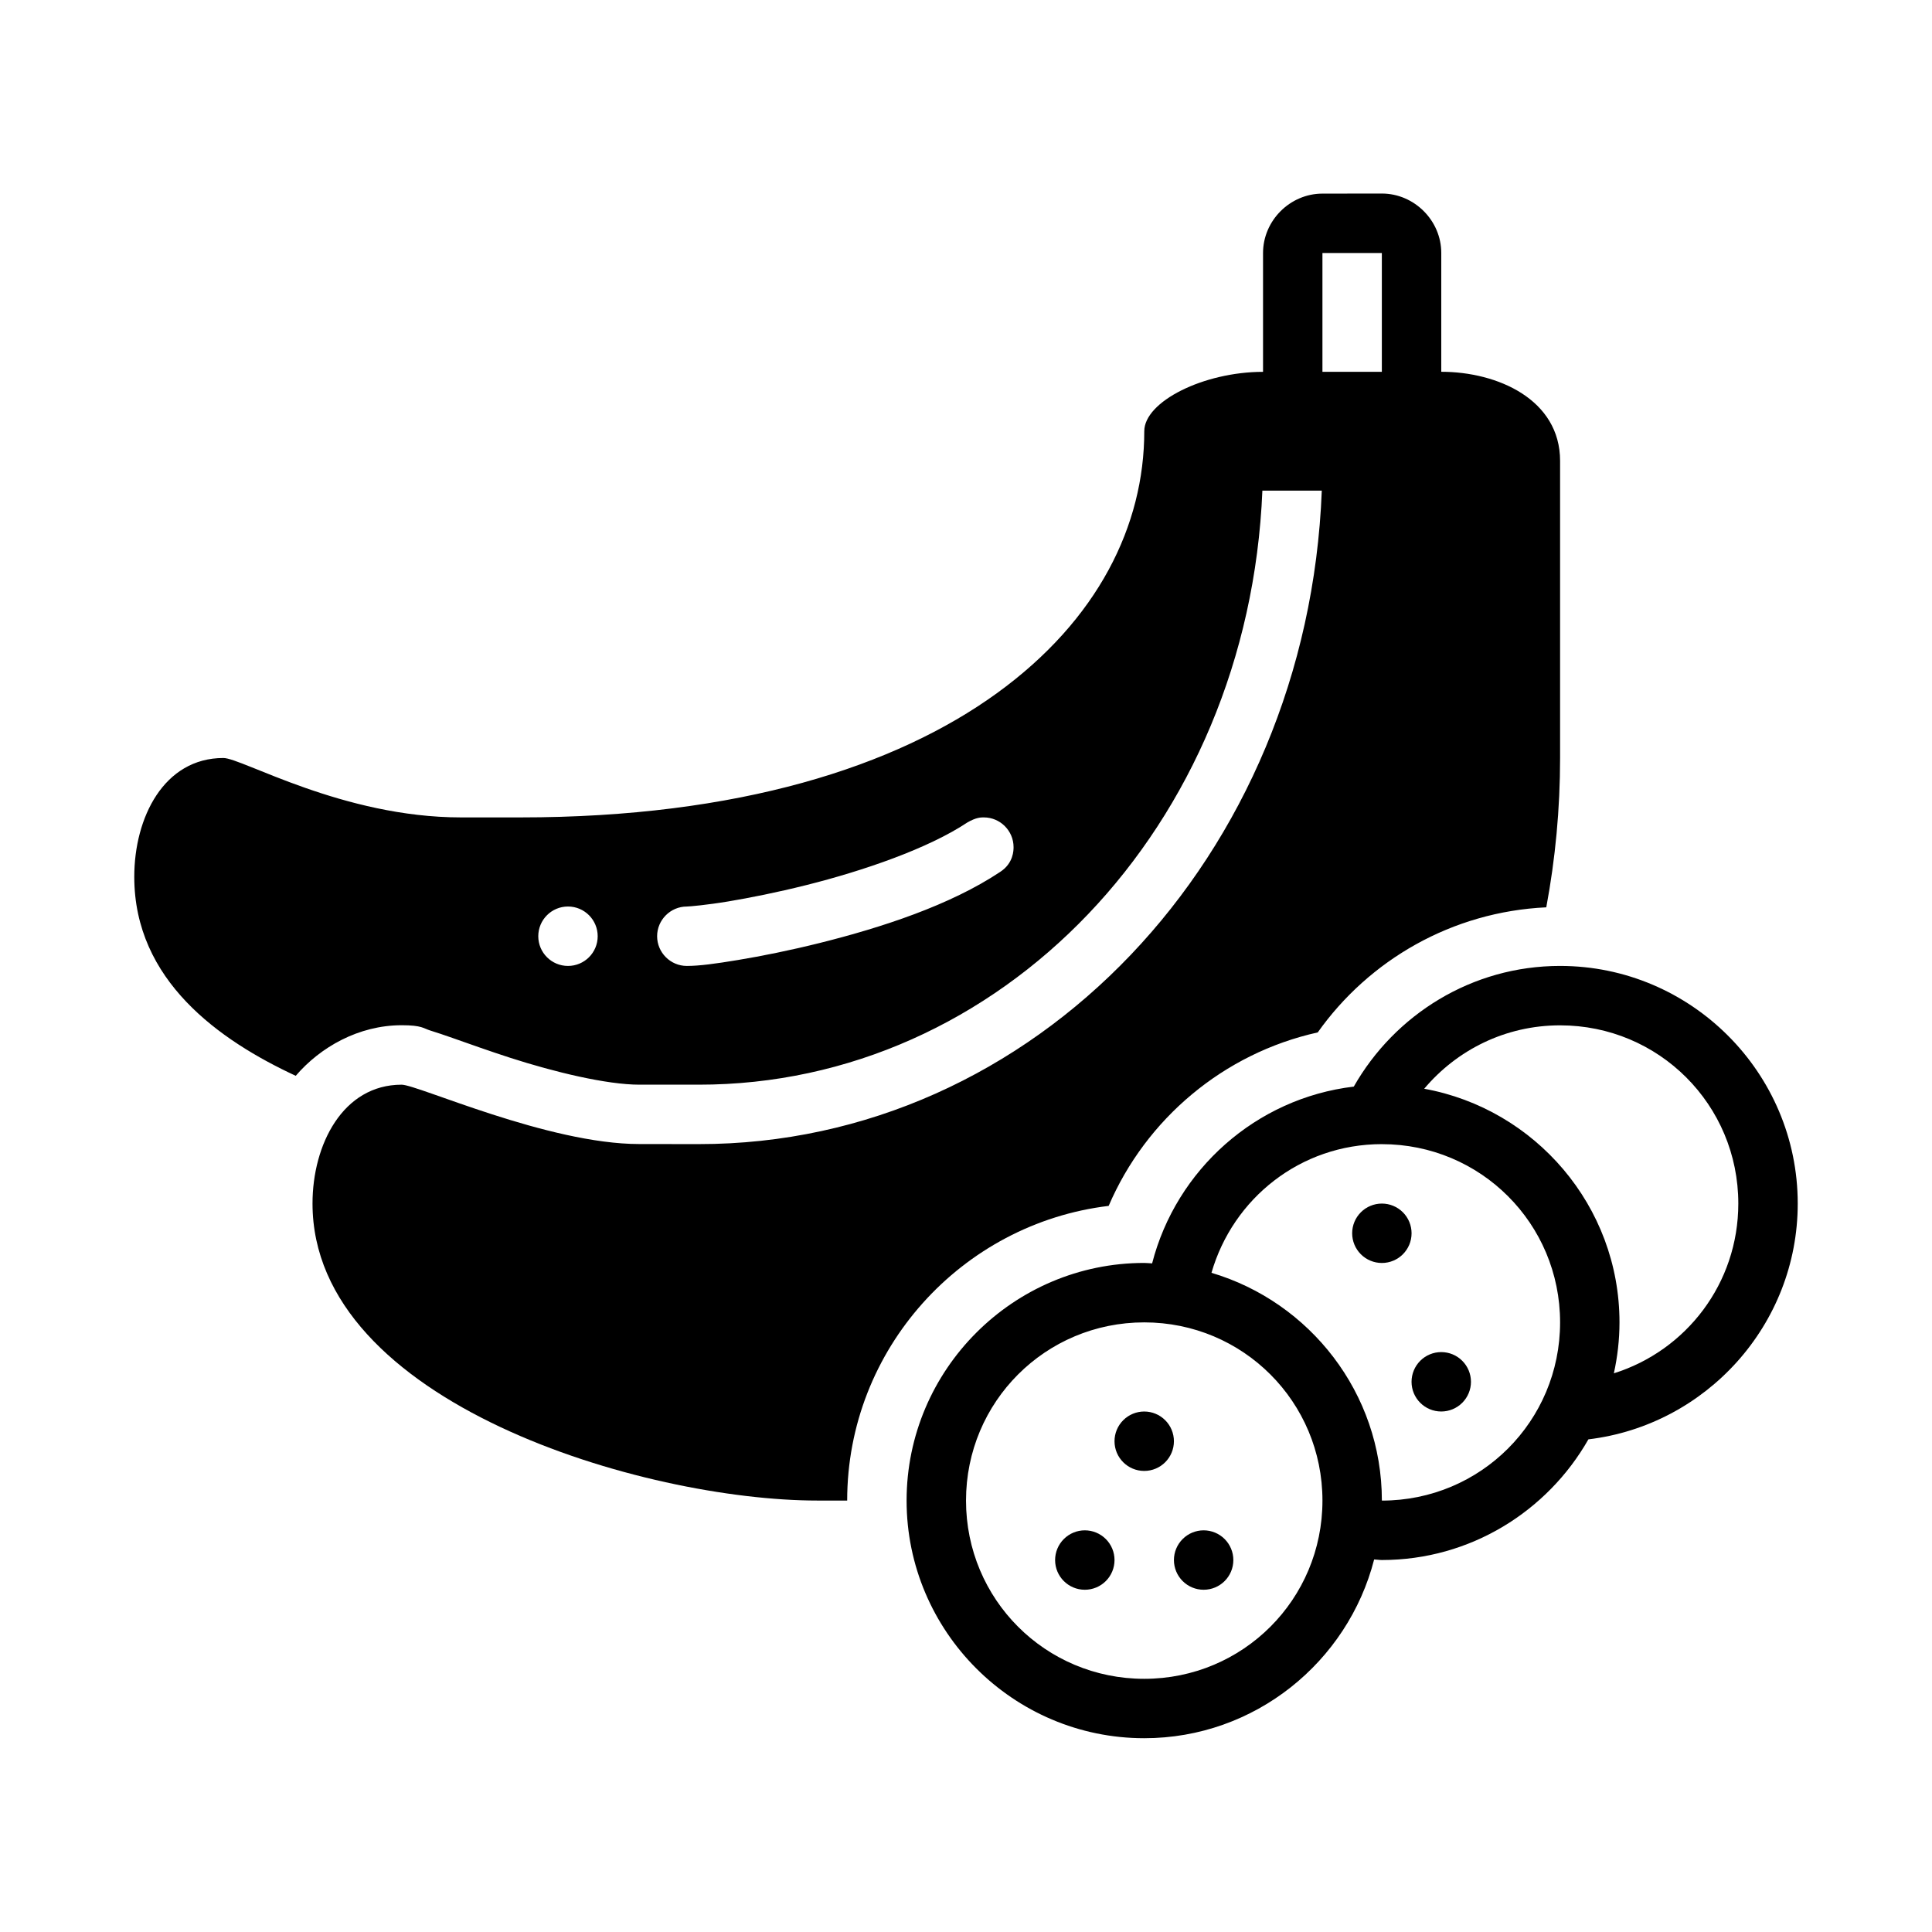
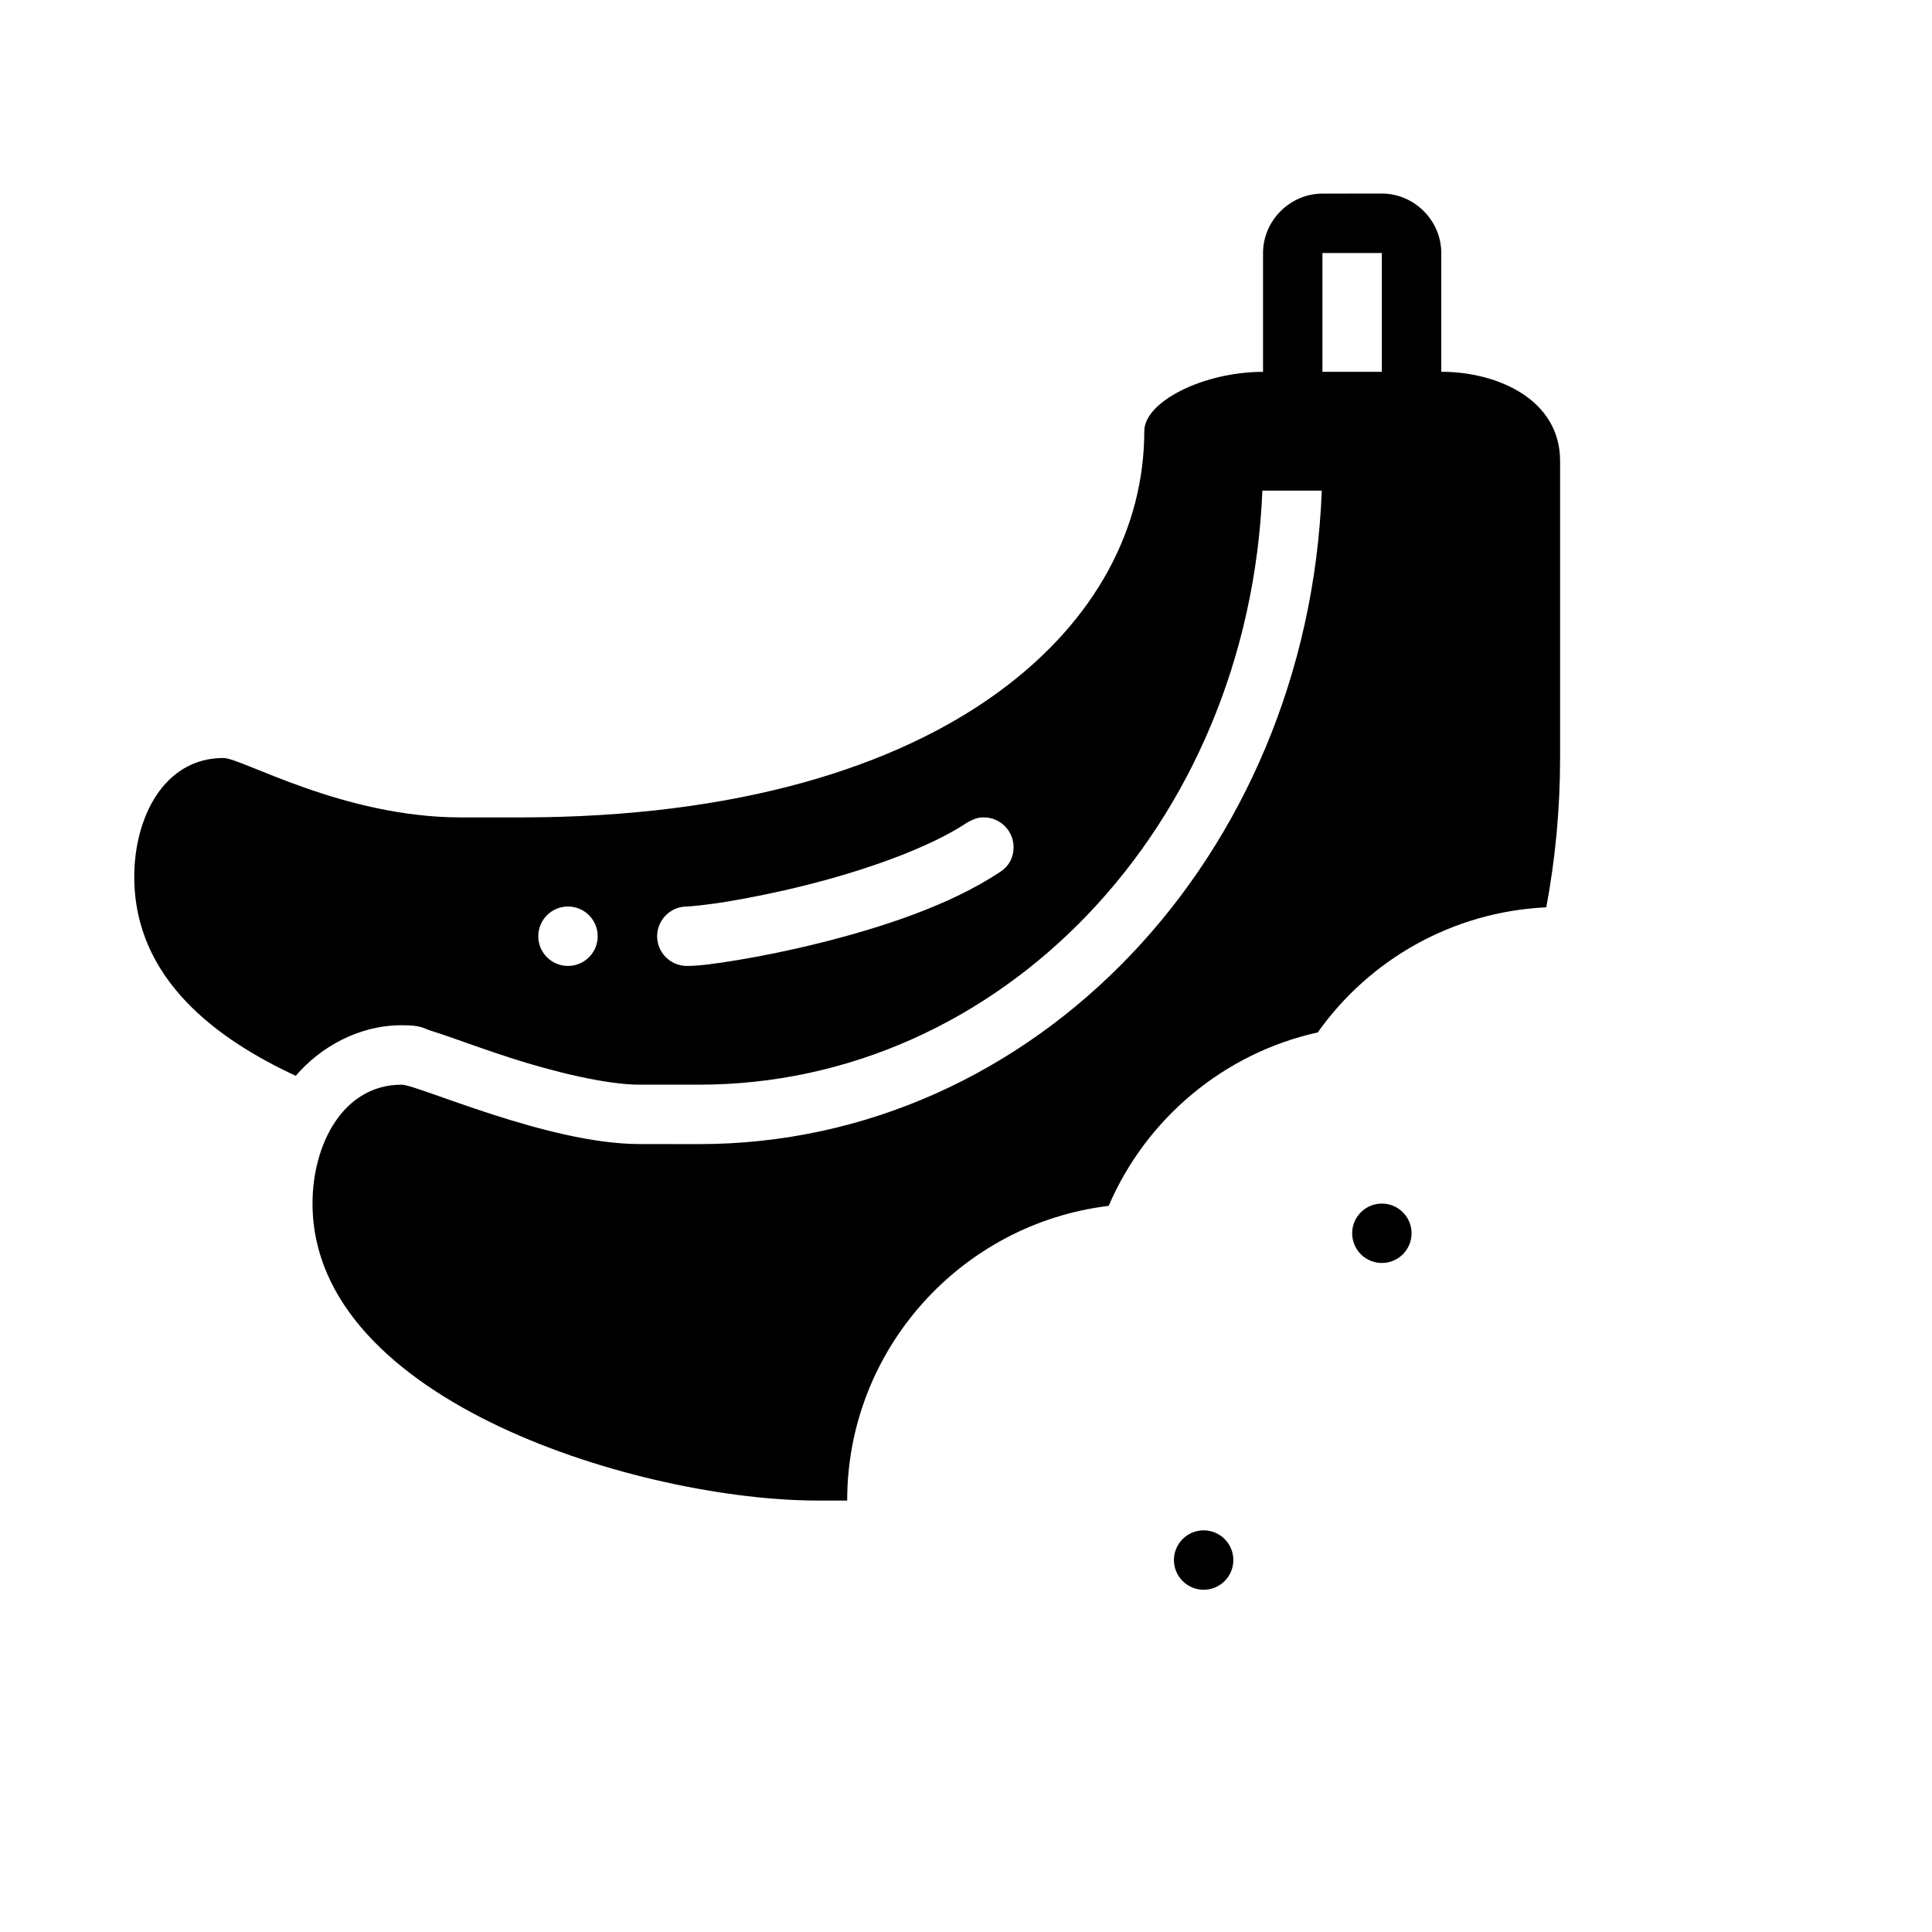
<svg xmlns="http://www.w3.org/2000/svg" fill="#000000" width="800px" height="800px" version="1.1" viewBox="144 144 512 512">
  <g>
    <path d="m494.46 195.31c-8.586 0-15.742 7.156-15.742 15.742v31.488c-15.766 0.008-31.473 7.879-31.473 15.73 0 24.93-12.234 50.012-39.055 69.434-26.82 19.422-68.461 32.918-126.27 32.918h-15.742c-31.379 0-58.051-15.746-62.977-15.746-15.754 0-23.617 15.746-23.617 31.488 0 27.508 22.594 43.348 42.789 52.738 6.508-7.594 16.656-13.406 28.09-13.406 5.398 0 5.738 0.844 7.551 1.398 1.812 0.555 3.715 1.215 5.875 1.965 4.32 1.512 9.594 3.418 15.391 5.289 11.598 3.742 25.492 7.102 34.18 7.102h15.684c79.781 0.059 145.73-68.152 149.4-157.43h15.742c-3.734 97.07-76.184 173.24-165.13 173.18l-15.727-0.016c-24.199 0-58.754-15.73-62.992-15.73-15.582 0-23.617 15.875-23.617 31.488 0 52.953 88.004 78.719 133.82 78.719h7.871c0-40.164 30.359-73.398 69.297-78.09 9.875-23.039 30.453-40.441 55.41-45.973 13.613-19.207 35.602-31.98 60.562-33.148 2.394-12.793 3.66-26.035 3.66-39.59v-78.719c0-16.254-16.547-23.617-31.488-23.617v-31.488c0.004-8.586-7.156-15.746-15.742-15.746zm0 15.742h15.742v31.488h-15.742zm-89.727 149.57c4.328 0 7.871 3.543 7.871 7.871 0 0.789 0 4.25-3.519 6.551-13.32 8.879-31.516 14.77-47.707 18.82-8.098 2.027-15.625 3.519-21.742 4.535-6.113 1.016-10.34 1.582-13.621 1.582-4.328 0-7.871-3.539-7.871-7.871 0-4.328 3.543-7.871 7.871-7.871 0.652 0 5.312-0.406 11.008-1.355 5.695-0.949 12.926-2.391 20.57-4.305 15.293-3.824 32.477-9.758 42.773-16.621 2.324-1.344 3.578-1.34 4.367-1.34zm-110.21 23.617v-0.004c4.348 0 7.871 3.527 7.871 7.875 0 4.348-3.523 7.871-7.871 7.871s-7.875-3.523-7.875-7.871c0-4.348 3.527-7.875 7.875-7.875z" />
-     <path d="m557.44 399.98c-23.414 0-43.828 12.934-54.672 31.98-25.945 3.086-47.055 22.039-53.445 46.848-0.699-0.023-1.387-0.117-2.09-0.117-34.688 0-62.977 28.289-62.977 62.977s28.289 62.977 62.977 62.977c29.297 0 53.949-20.203 60.93-47.371 0.684 0.023 1.352 0.148 2.047 0.148 23.422 0 43.887-12.922 54.734-31.98 31.168-3.734 55.473-30.34 55.473-62.484 0-34.688-28.289-62.977-62.977-62.977zm0 15.746c26.18 0 47.23 21.055 47.23 47.23 0 21.195-13.828 38.973-32.98 44.988 0.957-4.356 1.492-8.863 1.492-13.5 0-30.852-22.395-56.59-51.754-61.914 8.637-10.25 21.484-16.805 36.008-16.805zm-47.23 31.488c26.18 0 47.23 21.055 47.23 47.23 0 26.18-21.055 47.23-47.23 47.23 0-28.5-19.105-52.641-45.156-60.363 5.68-19.703 23.57-34.102 45.156-34.102zm-62.977 47.23c26.18 0 47.23 21.055 47.23 47.23 0 26.18-21.055 47.23-47.23 47.23-26.18 0-47.23-21.055-47.23-47.23 0-26.18 21.055-47.23 47.23-47.23z" />
-     <path d="m439.36 557.43c0 2.086-0.828 4.09-2.305 5.566-1.477 1.477-3.481 2.305-5.566 2.305-4.348 0-7.875-3.523-7.875-7.871 0-2.09 0.832-4.09 2.309-5.566s3.477-2.309 5.566-2.309c2.086 0 4.09 0.832 5.566 2.309 1.477 1.477 2.305 3.477 2.305 5.566z" />
-     <path d="m455.1 525.94c0 4.348-3.523 7.871-7.871 7.871-4.348 0-7.871-3.523-7.871-7.871 0-2.09 0.828-4.09 2.305-5.566 1.477-1.477 3.481-2.309 5.566-2.309 2.09 0 4.09 0.832 5.566 2.309 1.477 1.477 2.305 3.477 2.305 5.566z" />
    <path d="m470.85 557.43c0 4.348-3.523 7.871-7.871 7.871-2.09 0-4.094-0.828-5.566-2.305-1.477-1.477-2.309-3.481-2.309-5.566 0-2.09 0.832-4.09 2.309-5.566 1.473-1.477 3.477-2.309 5.566-2.309 2.086 0 4.09 0.832 5.566 2.309 1.473 1.477 2.305 3.477 2.305 5.566z" />
    <path d="m518.08 470.83c0 4.348-3.523 7.871-7.871 7.871-2.086 0-4.09-0.828-5.566-2.305-1.477-1.477-2.305-3.481-2.305-5.566 0-2.09 0.828-4.09 2.305-5.566s3.481-2.305 5.566-2.305c2.086 0 4.09 0.828 5.566 2.305 1.477 1.477 2.305 3.477 2.305 5.566z" />
-     <path d="m533.82 510.19c0 2.09-0.832 4.09-2.309 5.566-1.473 1.477-3.477 2.305-5.566 2.305-4.348 0-7.871-3.523-7.871-7.871 0-2.086 0.832-4.09 2.305-5.566 1.477-1.477 3.481-2.305 5.566-2.305 2.09 0 4.094 0.828 5.566 2.305 1.477 1.477 2.309 3.481 2.309 5.566z" />
  </g>
</svg>